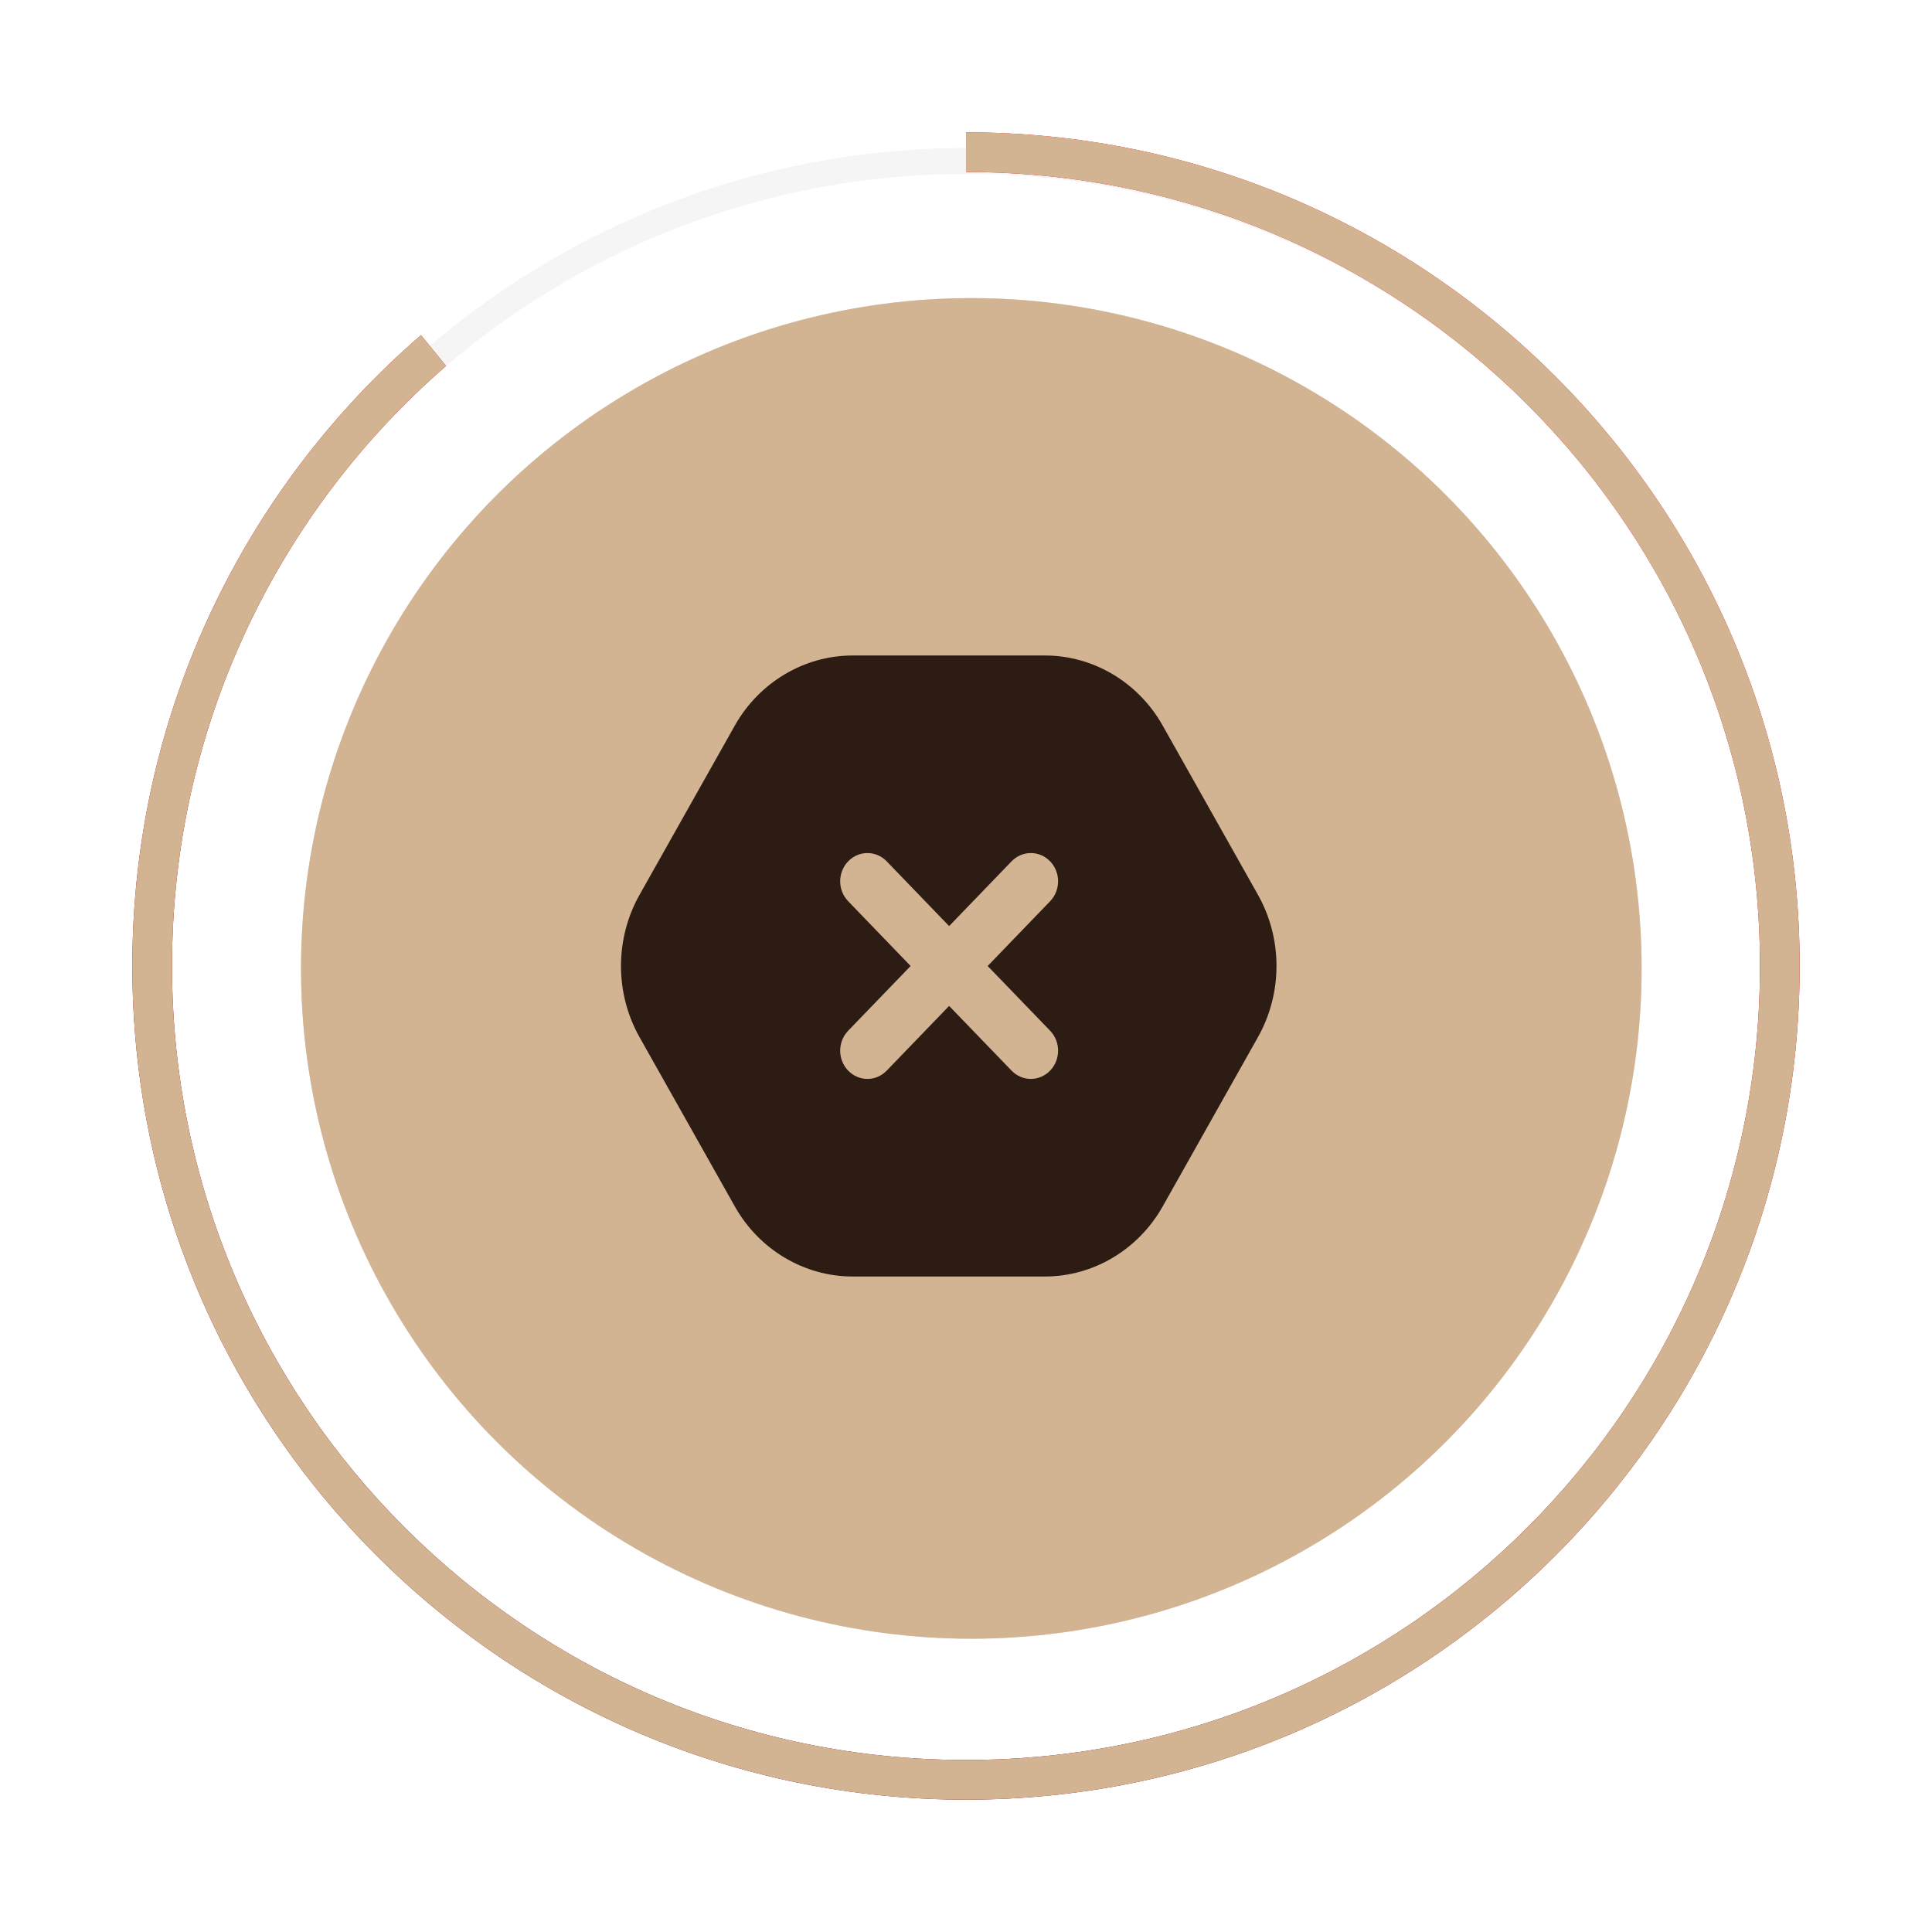
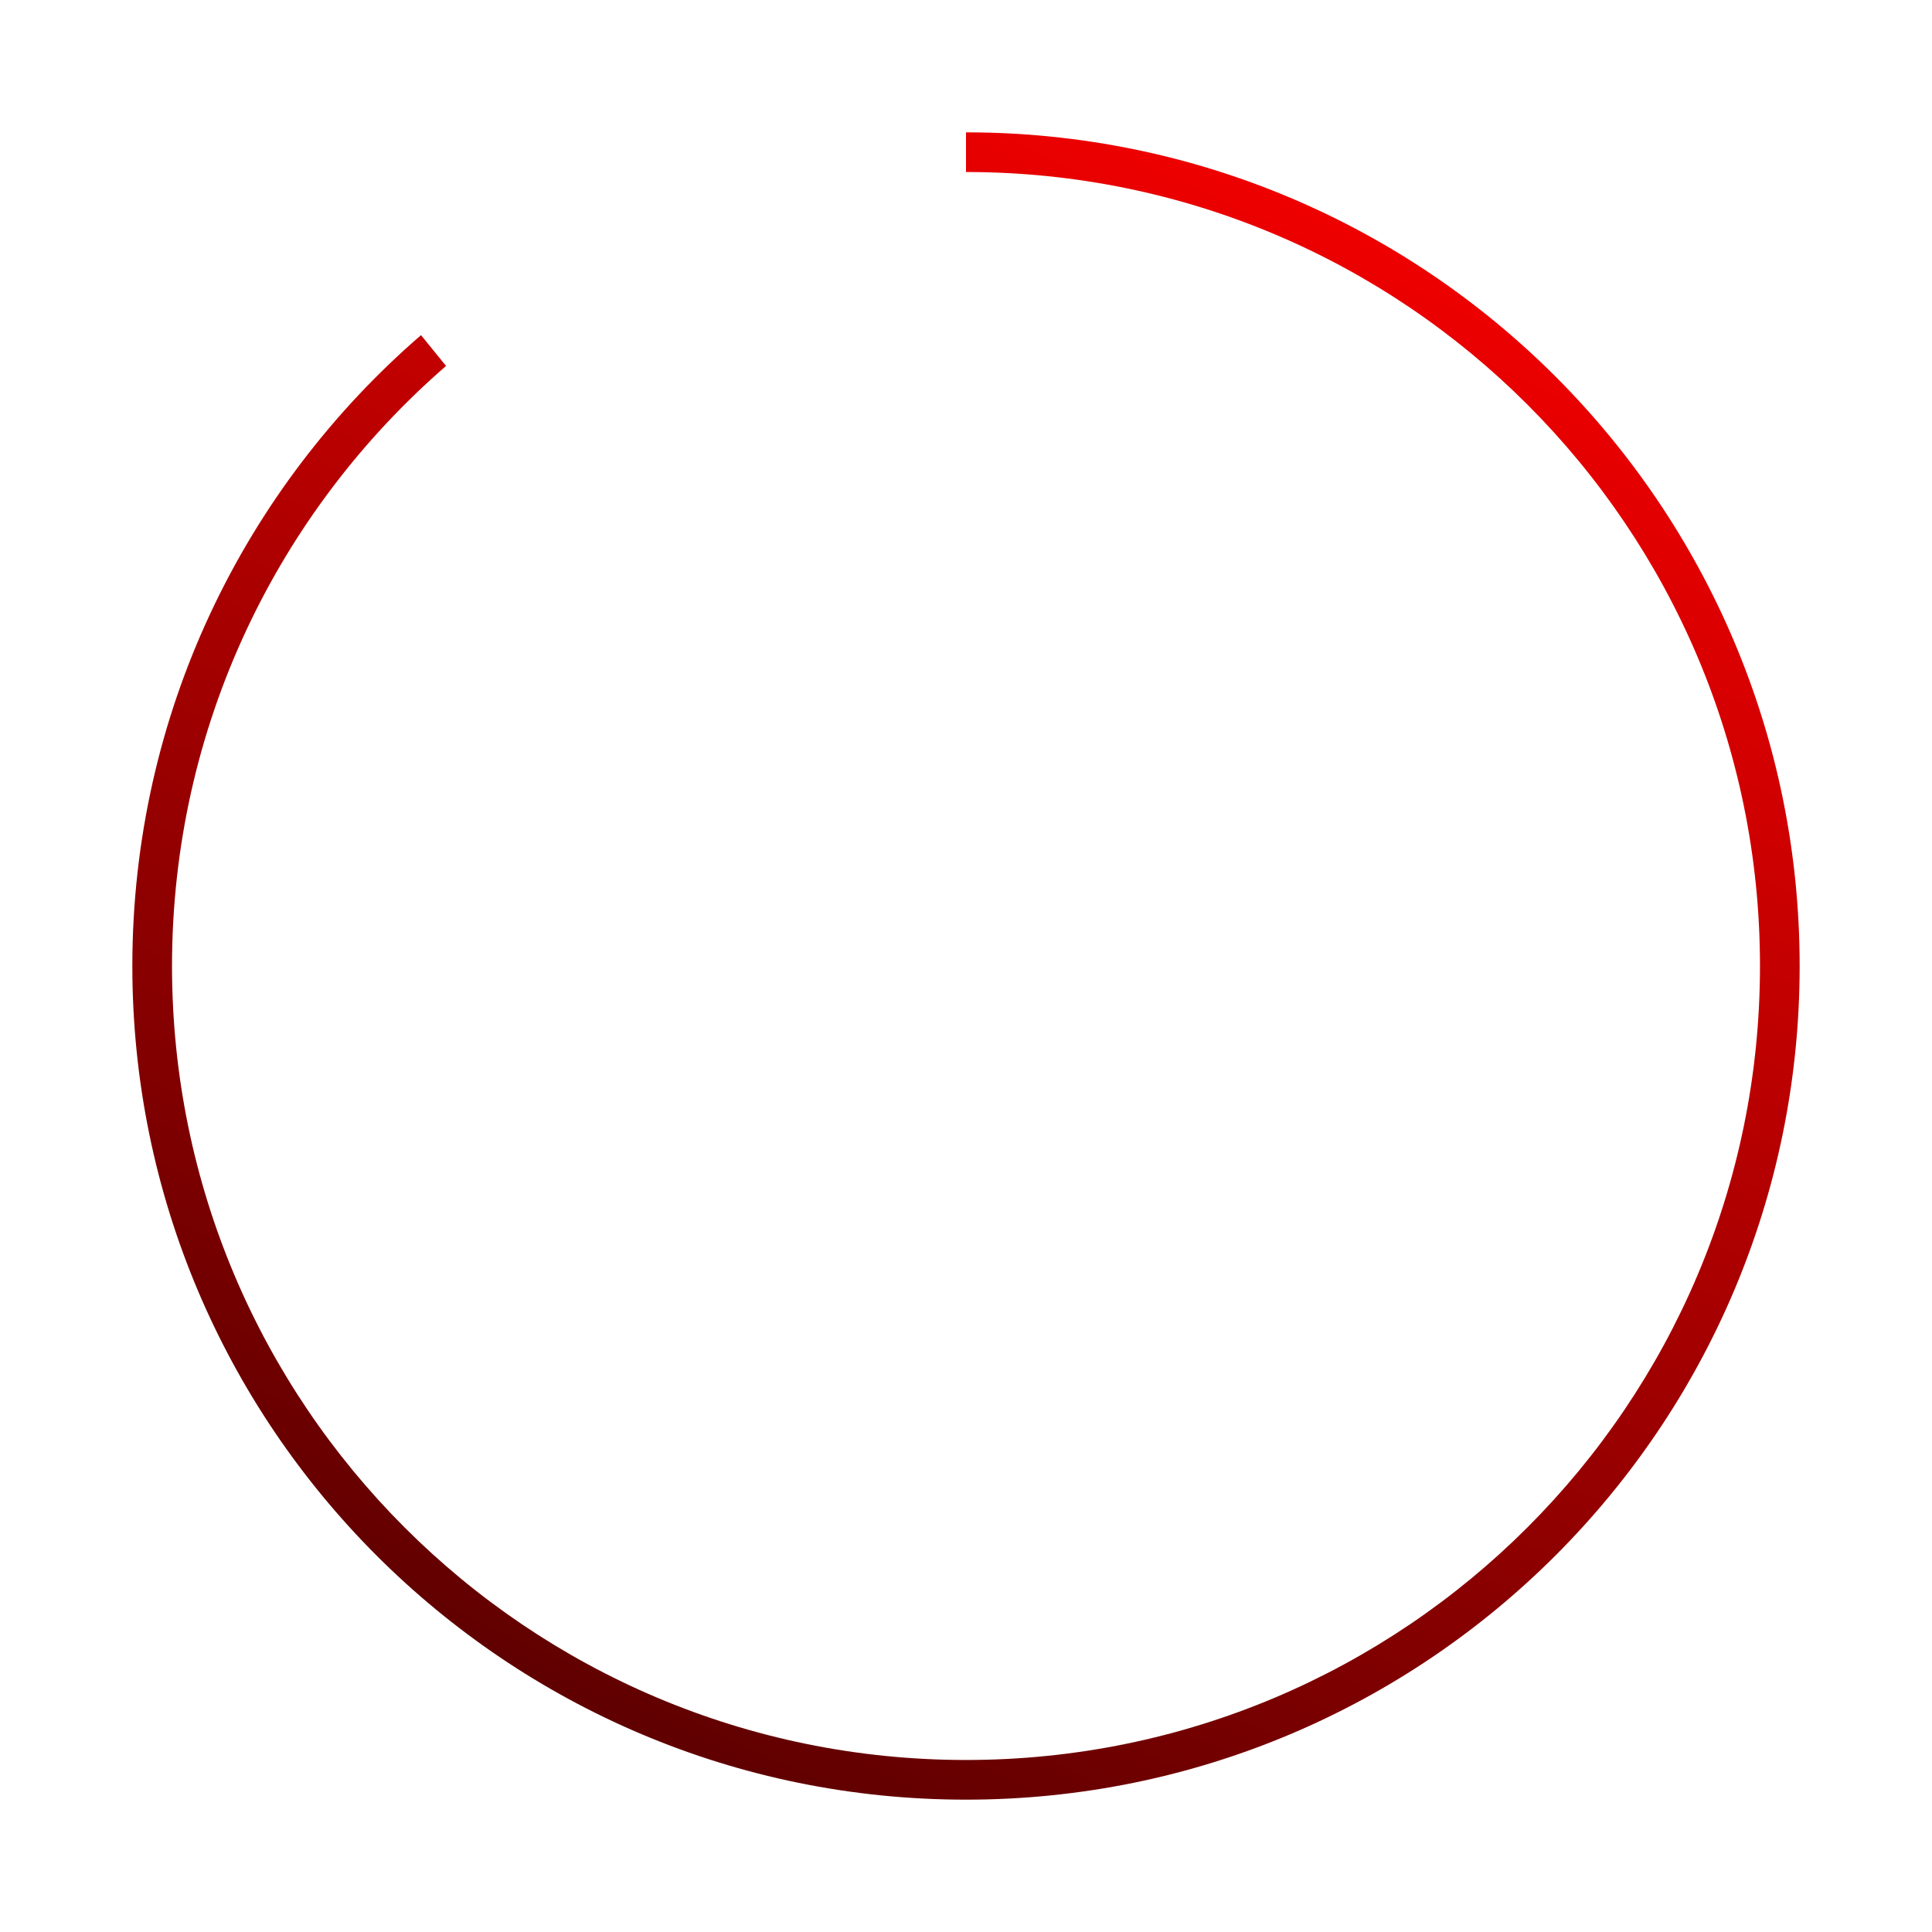
<svg xmlns="http://www.w3.org/2000/svg" width="56" height="56" viewBox="0 0 56 56" fill="none">
-   <circle cx="28" cy="28.214" r="23.548" stroke="#979797" stroke-opacity="0.1" stroke-width="0.751" />
  <path d="M28 4.986C40.71 4.986 51.014 15.29 51.014 28C51.014 40.71 40.71 51.014 28 51.014C15.29 51.014 4.986 40.71 4.986 28C4.986 21.054 8.064 14.827 12.929 10.607L12.203 9.714C7.078 14.145 3.836 20.694 3.836 28C3.836 41.346 14.655 52.164 28 52.164C41.346 52.164 52.164 41.346 52.164 28C52.164 14.655 41.346 3.836 28 3.836V4.986Z" fill="url(#paint0_linear_2030_47)" />
-   <path d="M28 4.986C40.71 4.986 51.014 15.29 51.014 28C51.014 40.71 40.71 51.014 28 51.014C15.29 51.014 4.986 40.71 4.986 28C4.986 21.054 8.064 14.827 12.929 10.607L12.203 9.714C7.078 14.145 3.836 20.694 3.836 28C3.836 41.346 14.655 52.164 28 52.164C41.346 52.164 52.164 41.346 52.164 28C52.164 14.655 41.346 3.836 28 3.836V4.986Z" fill="#D2B493" />
-   <circle cx="28.154" cy="28.07" r="19.429" fill="#D9D9D9" />
-   <circle cx="28.154" cy="28.07" r="19.429" fill="#D2B493" />
-   <path d="M36.464 25.939L33.7 21.029C32.995 19.777 31.69 19 30.292 19H24.71C23.312 19 22.005 19.778 21.3 21.029L18.536 25.939C17.821 27.21 17.821 28.79 18.536 30.061L21.3 34.971C22.005 36.223 23.311 37 24.709 37H30.291C31.689 37 32.995 36.222 33.7 34.971L36.463 30.061C37.178 28.79 37.179 27.21 36.464 25.939ZM30.438 29.876C30.746 30.196 30.746 30.713 30.438 31.033C30.284 31.192 30.082 31.273 29.88 31.273C29.677 31.273 29.475 31.192 29.321 31.033L27.511 29.157L25.701 31.033C25.547 31.192 25.345 31.273 25.143 31.273C24.941 31.273 24.739 31.192 24.585 31.033C24.276 30.713 24.276 30.196 24.585 29.876L26.395 28L24.585 26.123C24.276 25.803 24.276 25.286 24.585 24.966C24.894 24.646 25.392 24.646 25.701 24.966L27.511 26.843L29.321 24.966C29.63 24.646 30.129 24.646 30.438 24.966C30.746 25.286 30.746 25.803 30.438 26.123L28.628 28L30.438 29.876Z" fill="#2C1C14" />
  <defs>
    <linearGradient id="paint0_linear_2030_47" x1="40.906" y1="1.09" x2="16.47" y2="53.265" gradientUnits="userSpaceOnUse">
      <stop stop-color="#FF0000" />
      <stop offset="1" stop-color="#550000" />
    </linearGradient>
  </defs>
</svg>